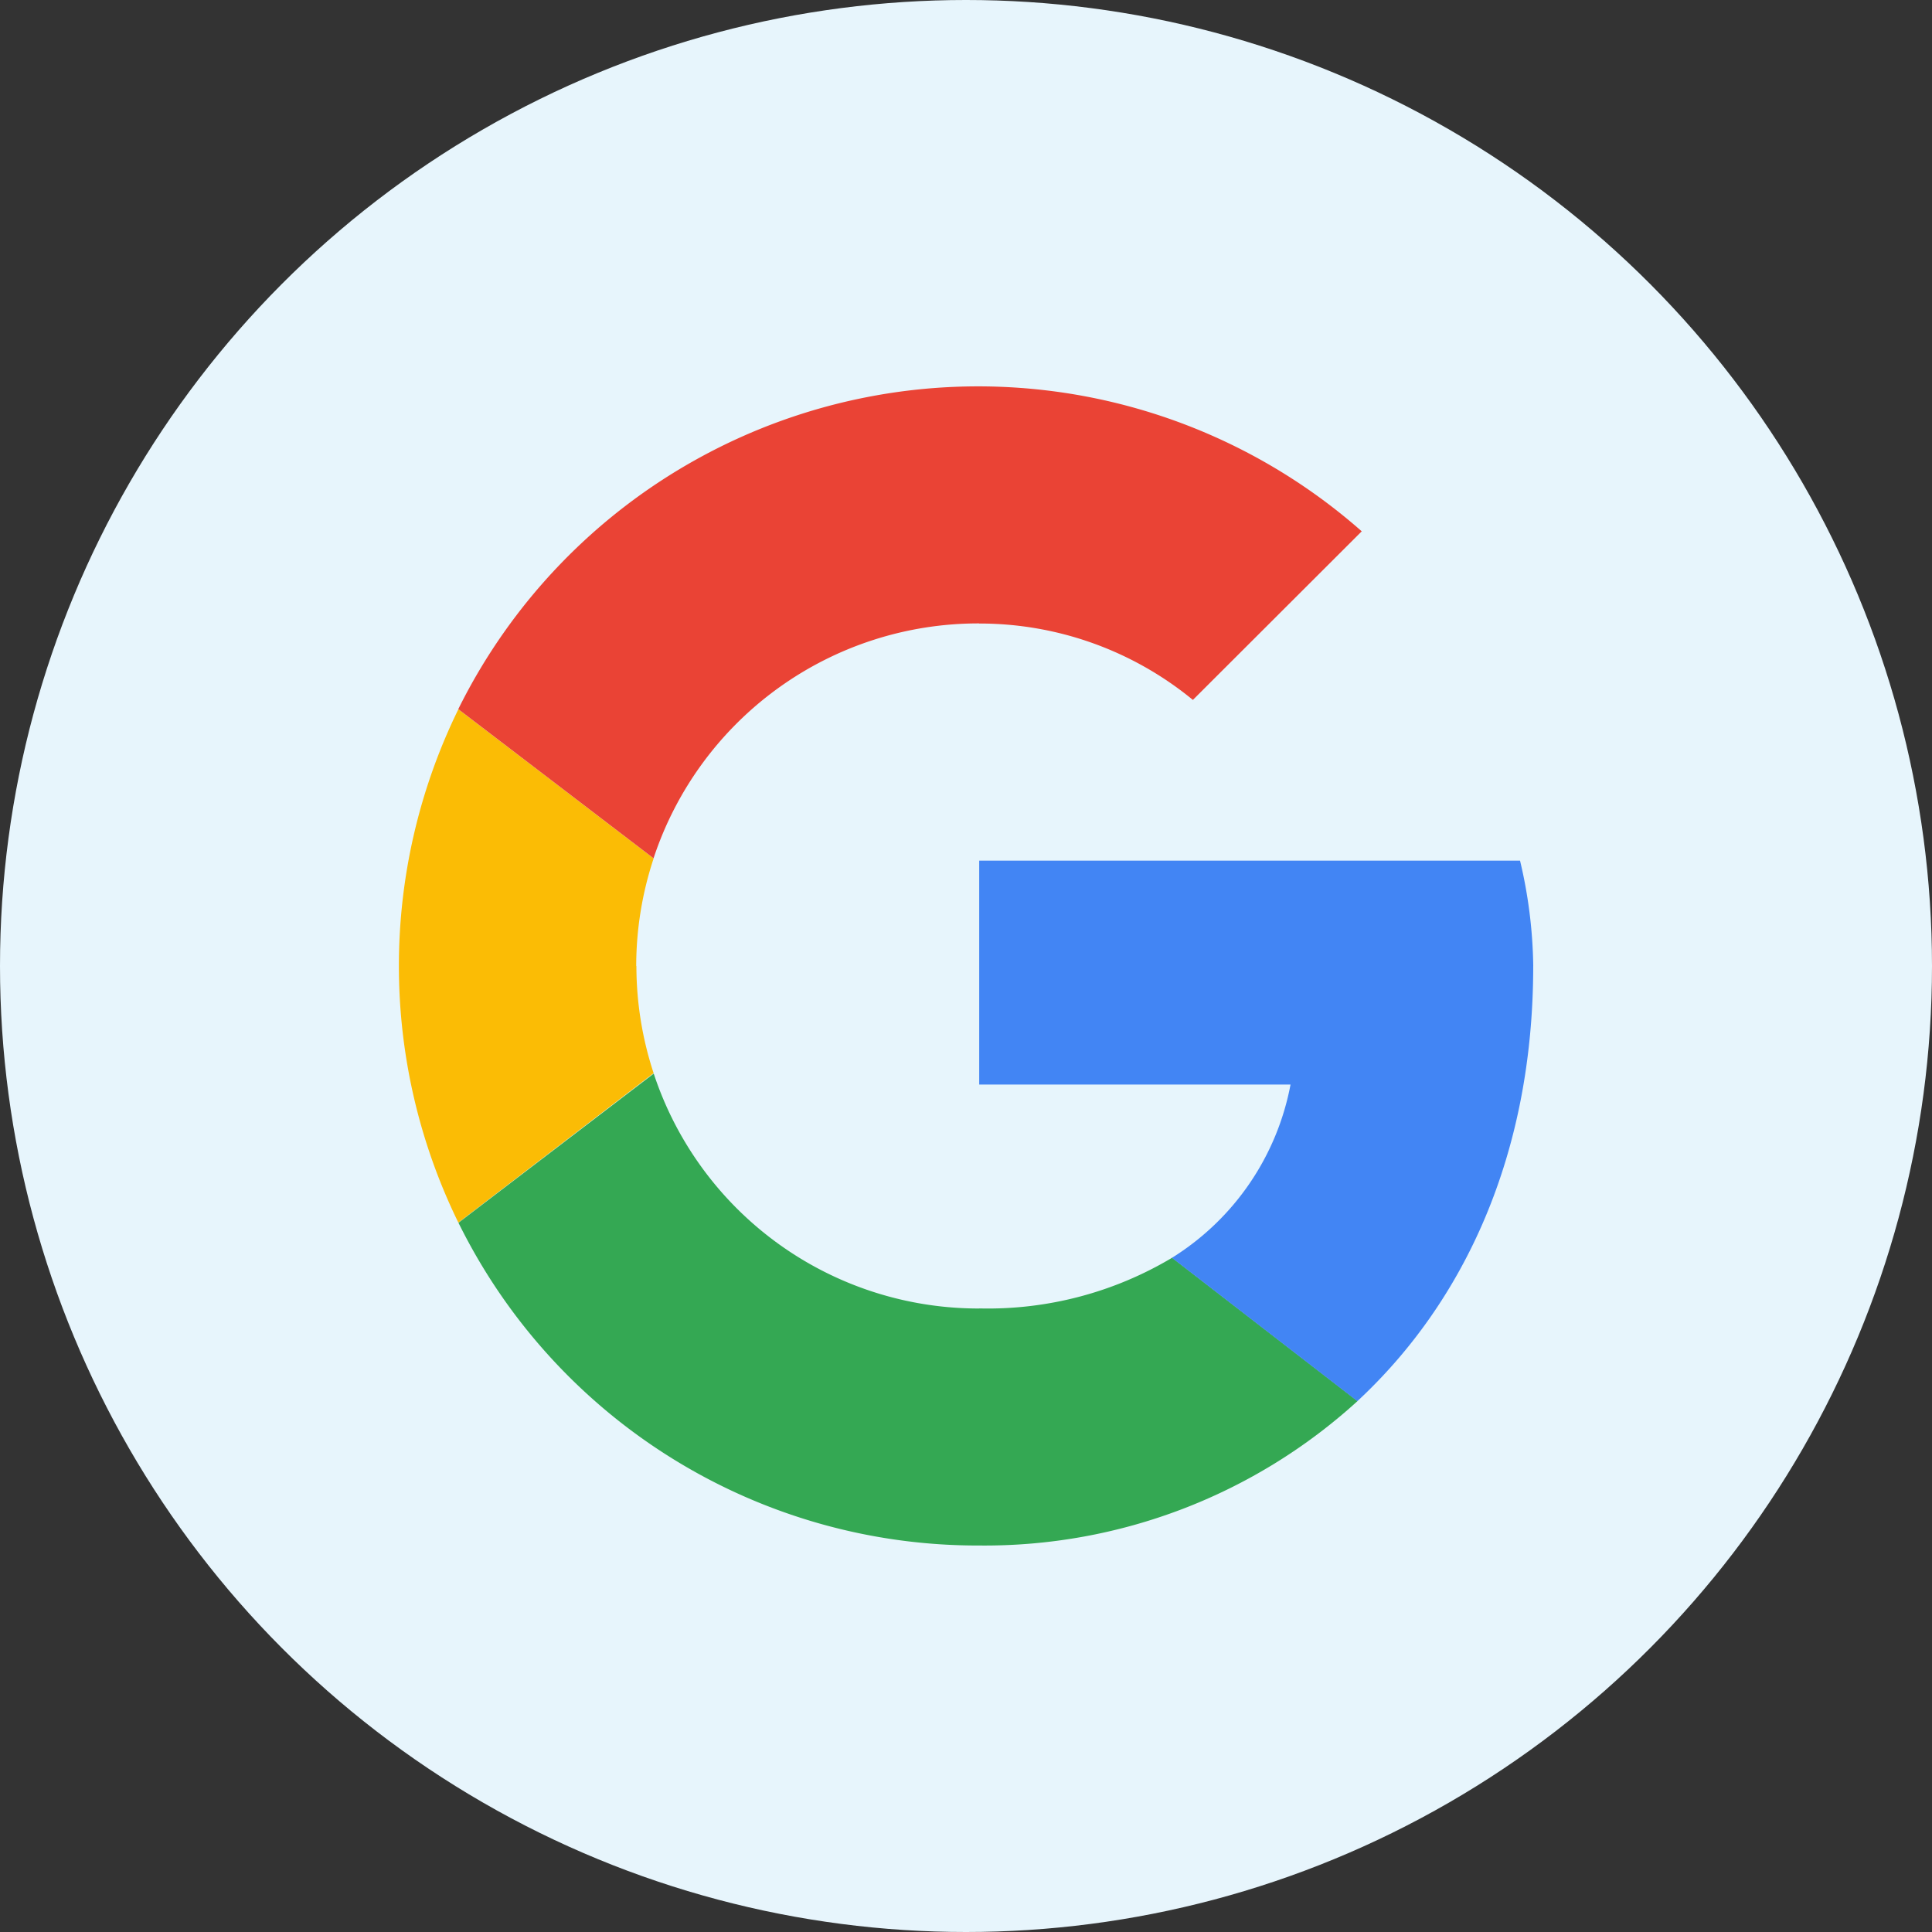
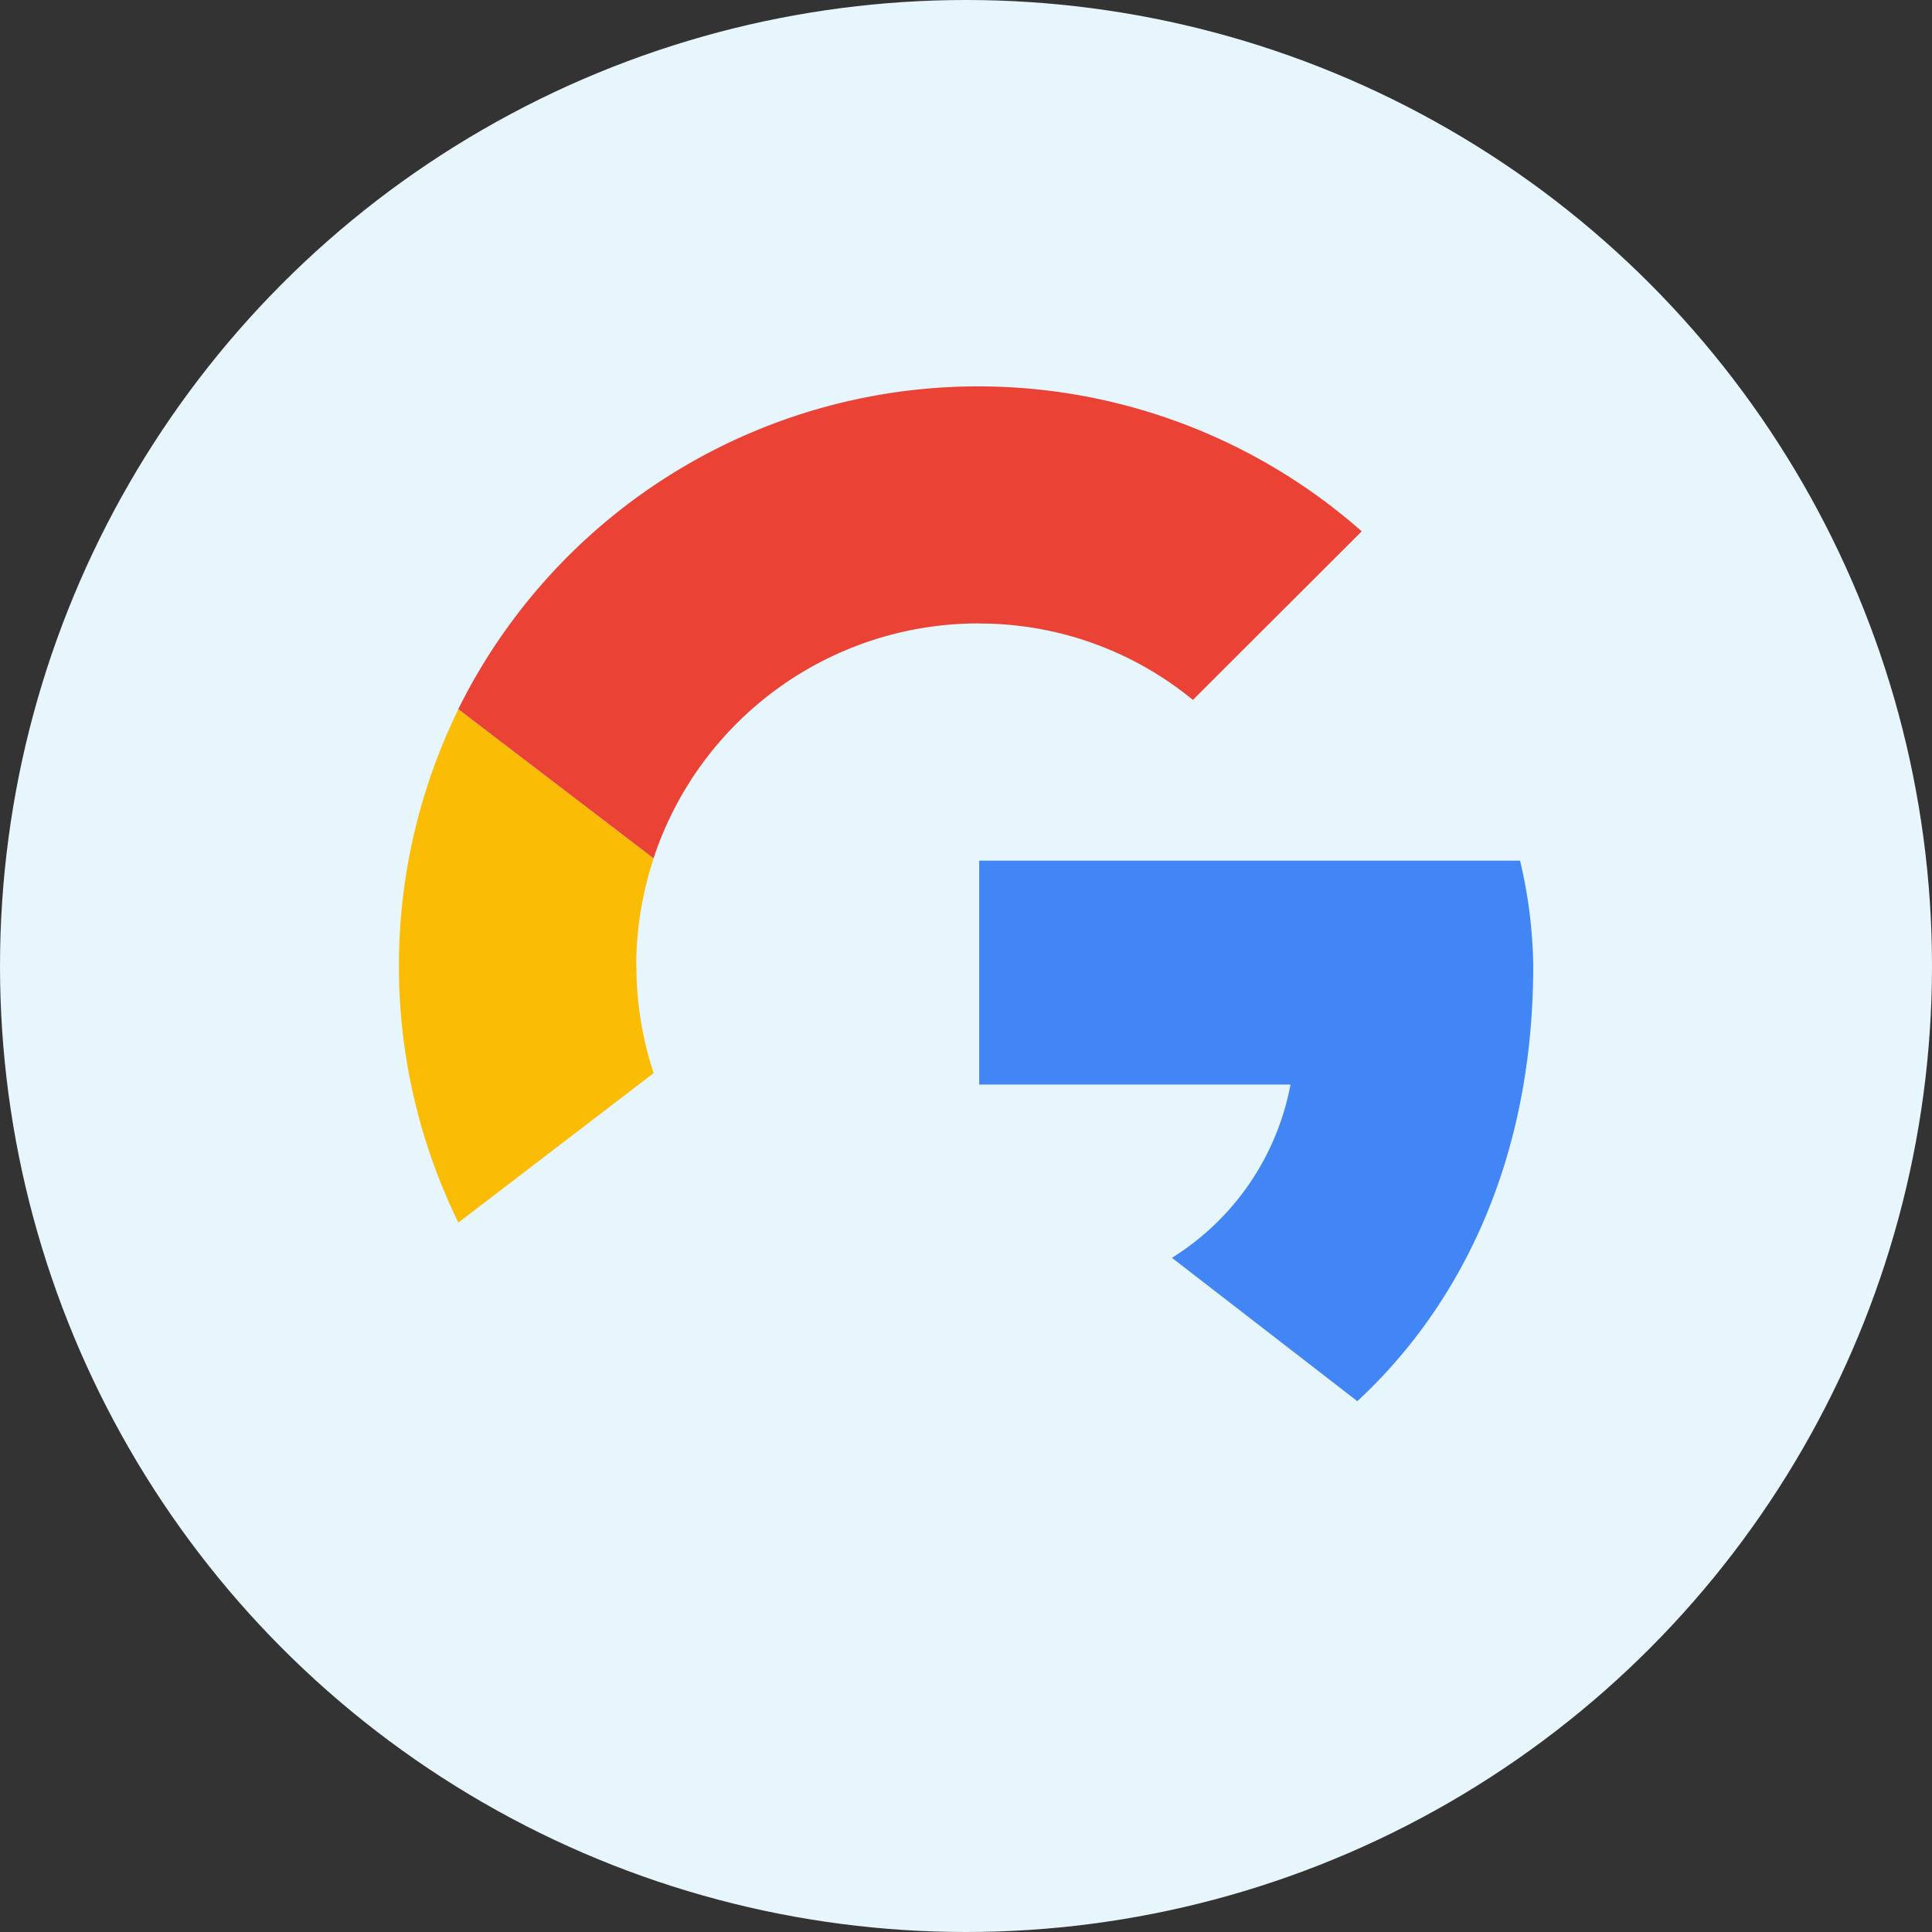
<svg xmlns="http://www.w3.org/2000/svg" width="71.238" height="71.238">
  <rect width="100%" height="100%" fill="#333333" stroke="none" />
  <circle cx="35.619" cy="35.619" r="35.619" fill="#e7f5fc" />
  <path fill="none" d="M14.143 14.143h42.952v42.952H14.143z" />
  <path d="M23.459 35.62a12.635 12.635 0 01.642-3.967l-7.2-5.5a21.518 21.518 0 000 18.928l7.2-5.511a12.643 12.643 0 01-.635-3.95" fill-rule="evenodd" fill="#fbbc05" />
  <path d="M36.105 22.991a12.384 12.384 0 017.88 2.817l6.226-6.217a21.388 21.388 0 00-33.313 6.557l7.2 5.5a12.613 12.613 0 0112-8.661" fill="#ea4335" fill-rule="evenodd" />
-   <path d="M36.105 48.248a12.612 12.612 0 01-12-8.661l-7.2 5.5a21.337 21.337 0 0019.207 11.9 20.4 20.4 0 0013.944-5.326l-6.837-5.285a13.239 13.239 0 01-7.107 1.869" fill="#34a853" fill-rule="evenodd" />
  <path d="M56.535 35.62a17.7 17.7 0 00-.487-3.886H36.106v8.257h11.479a9.624 9.624 0 01-4.372 6.388l6.836 5.286c3.929-3.646 6.485-9.079 6.485-16.045" fill="#4285f4" fill-rule="evenodd" />
</svg>